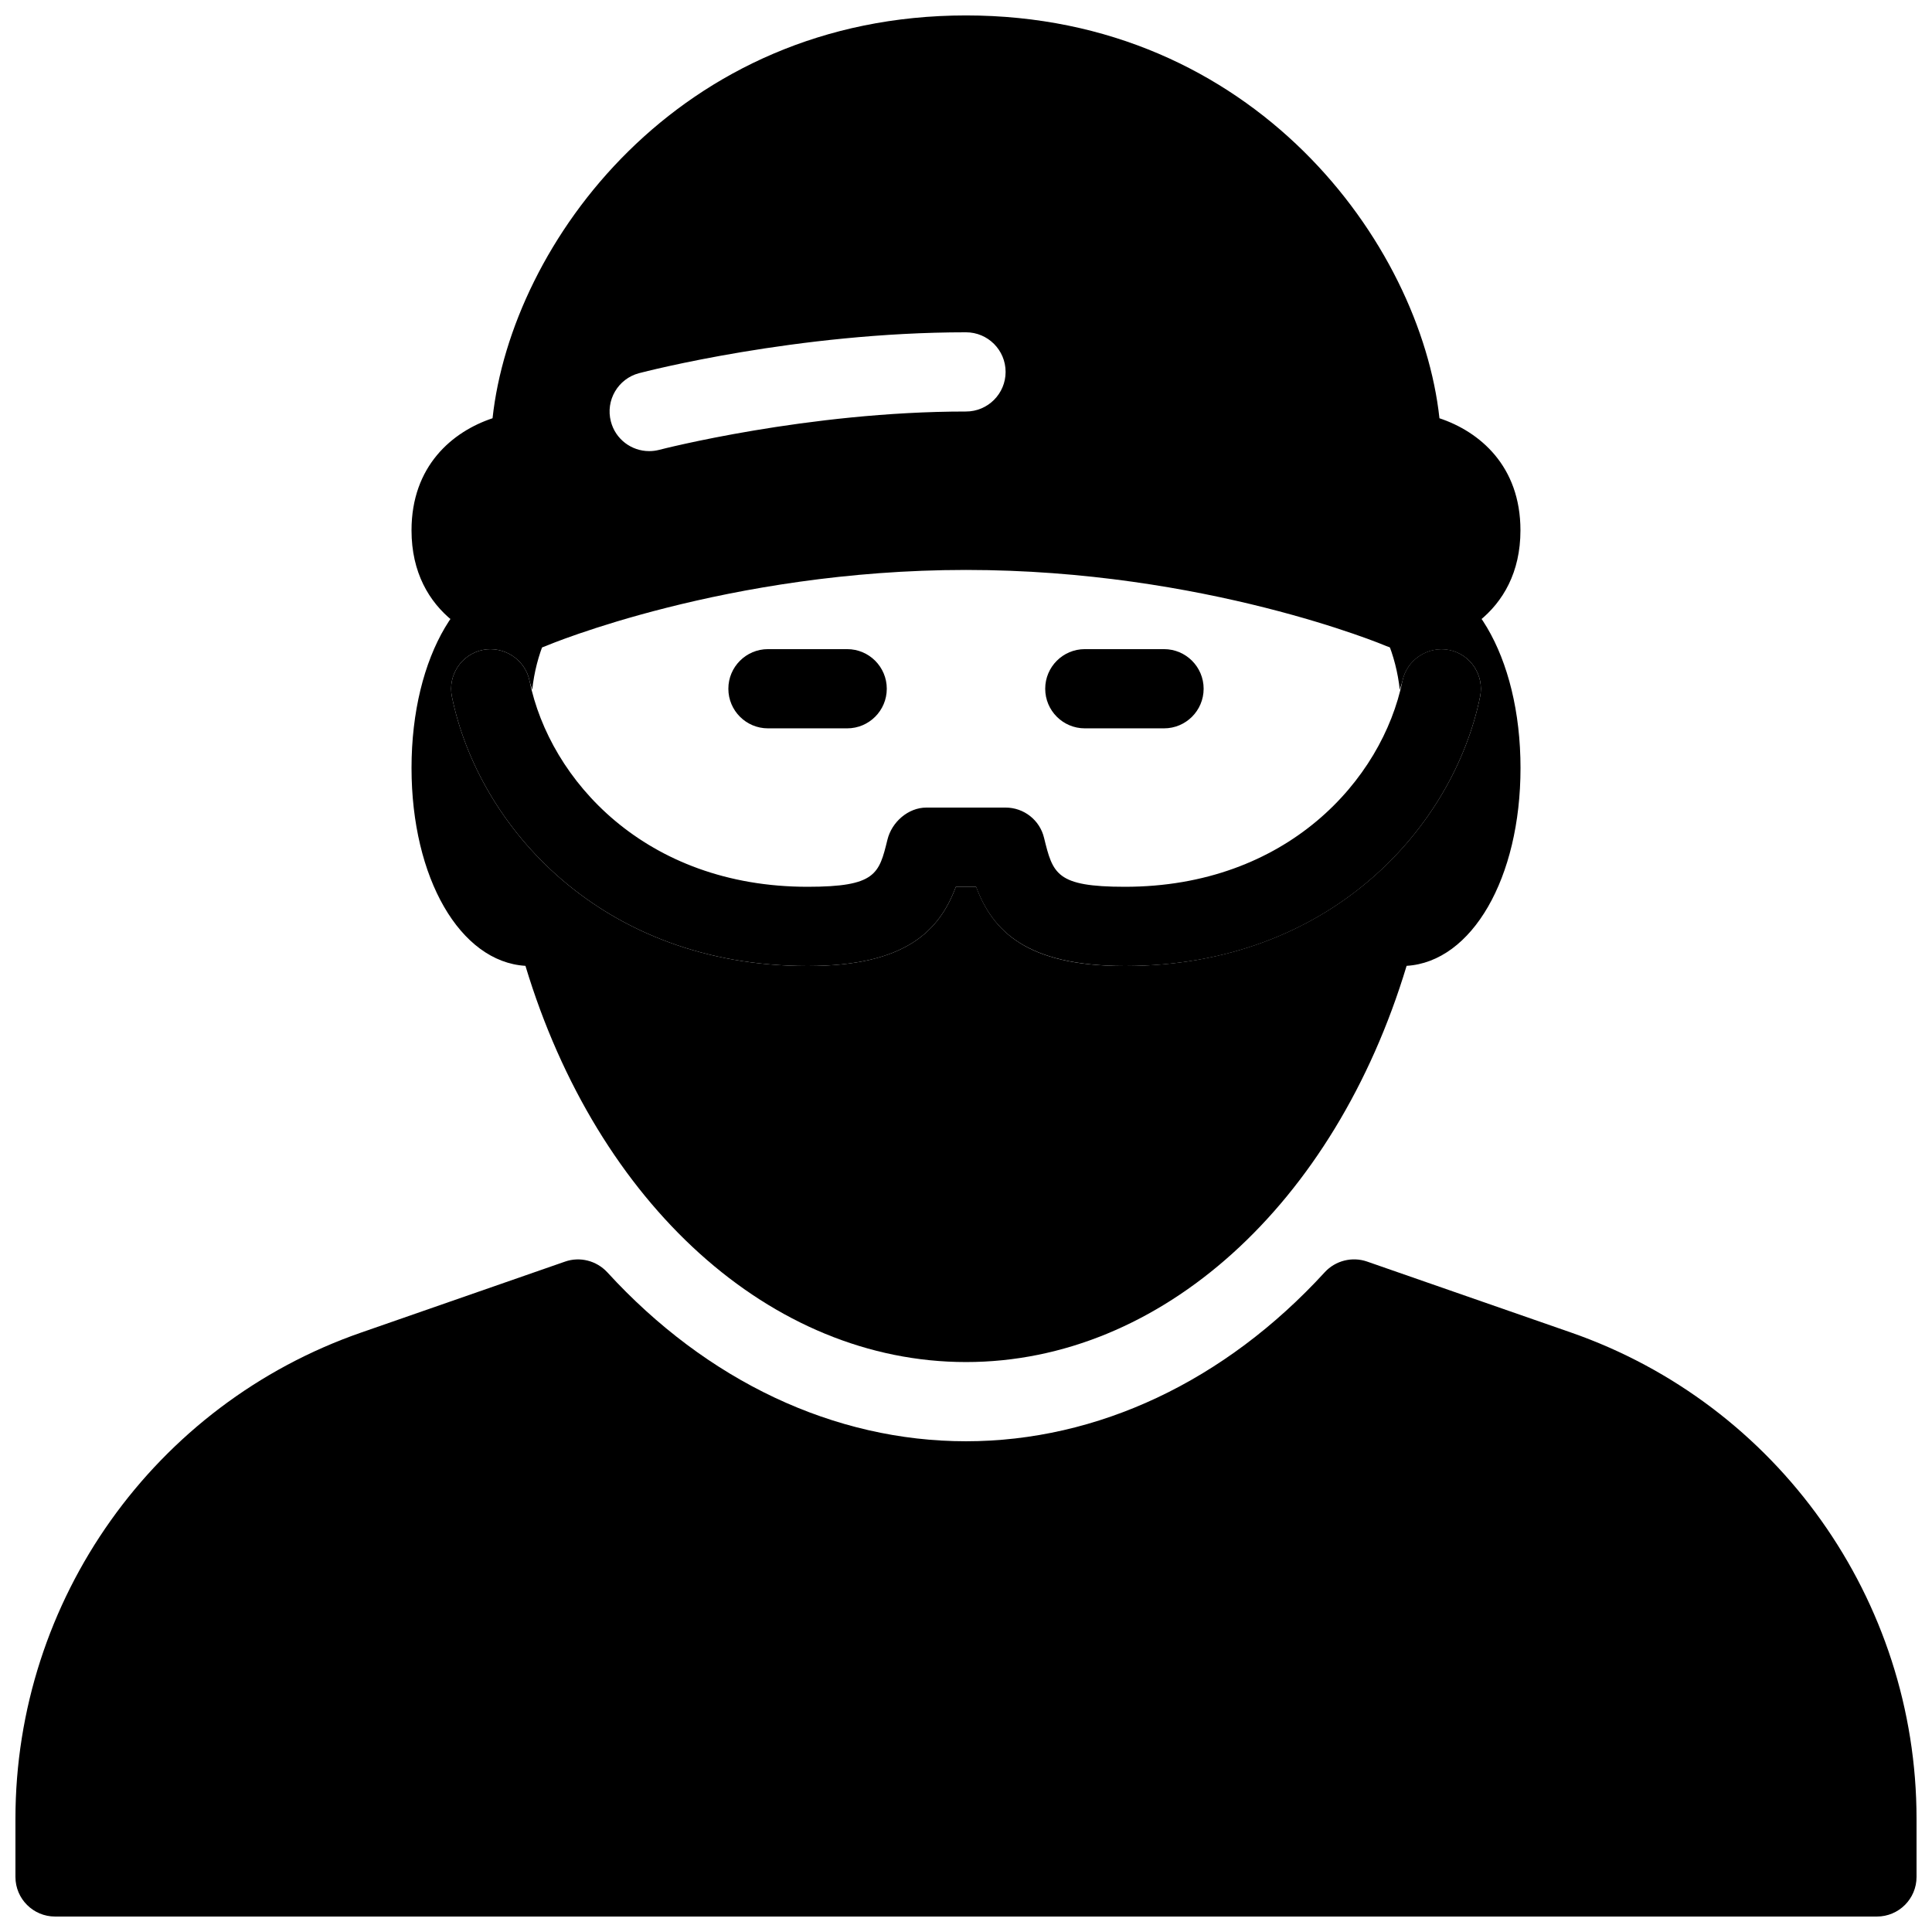
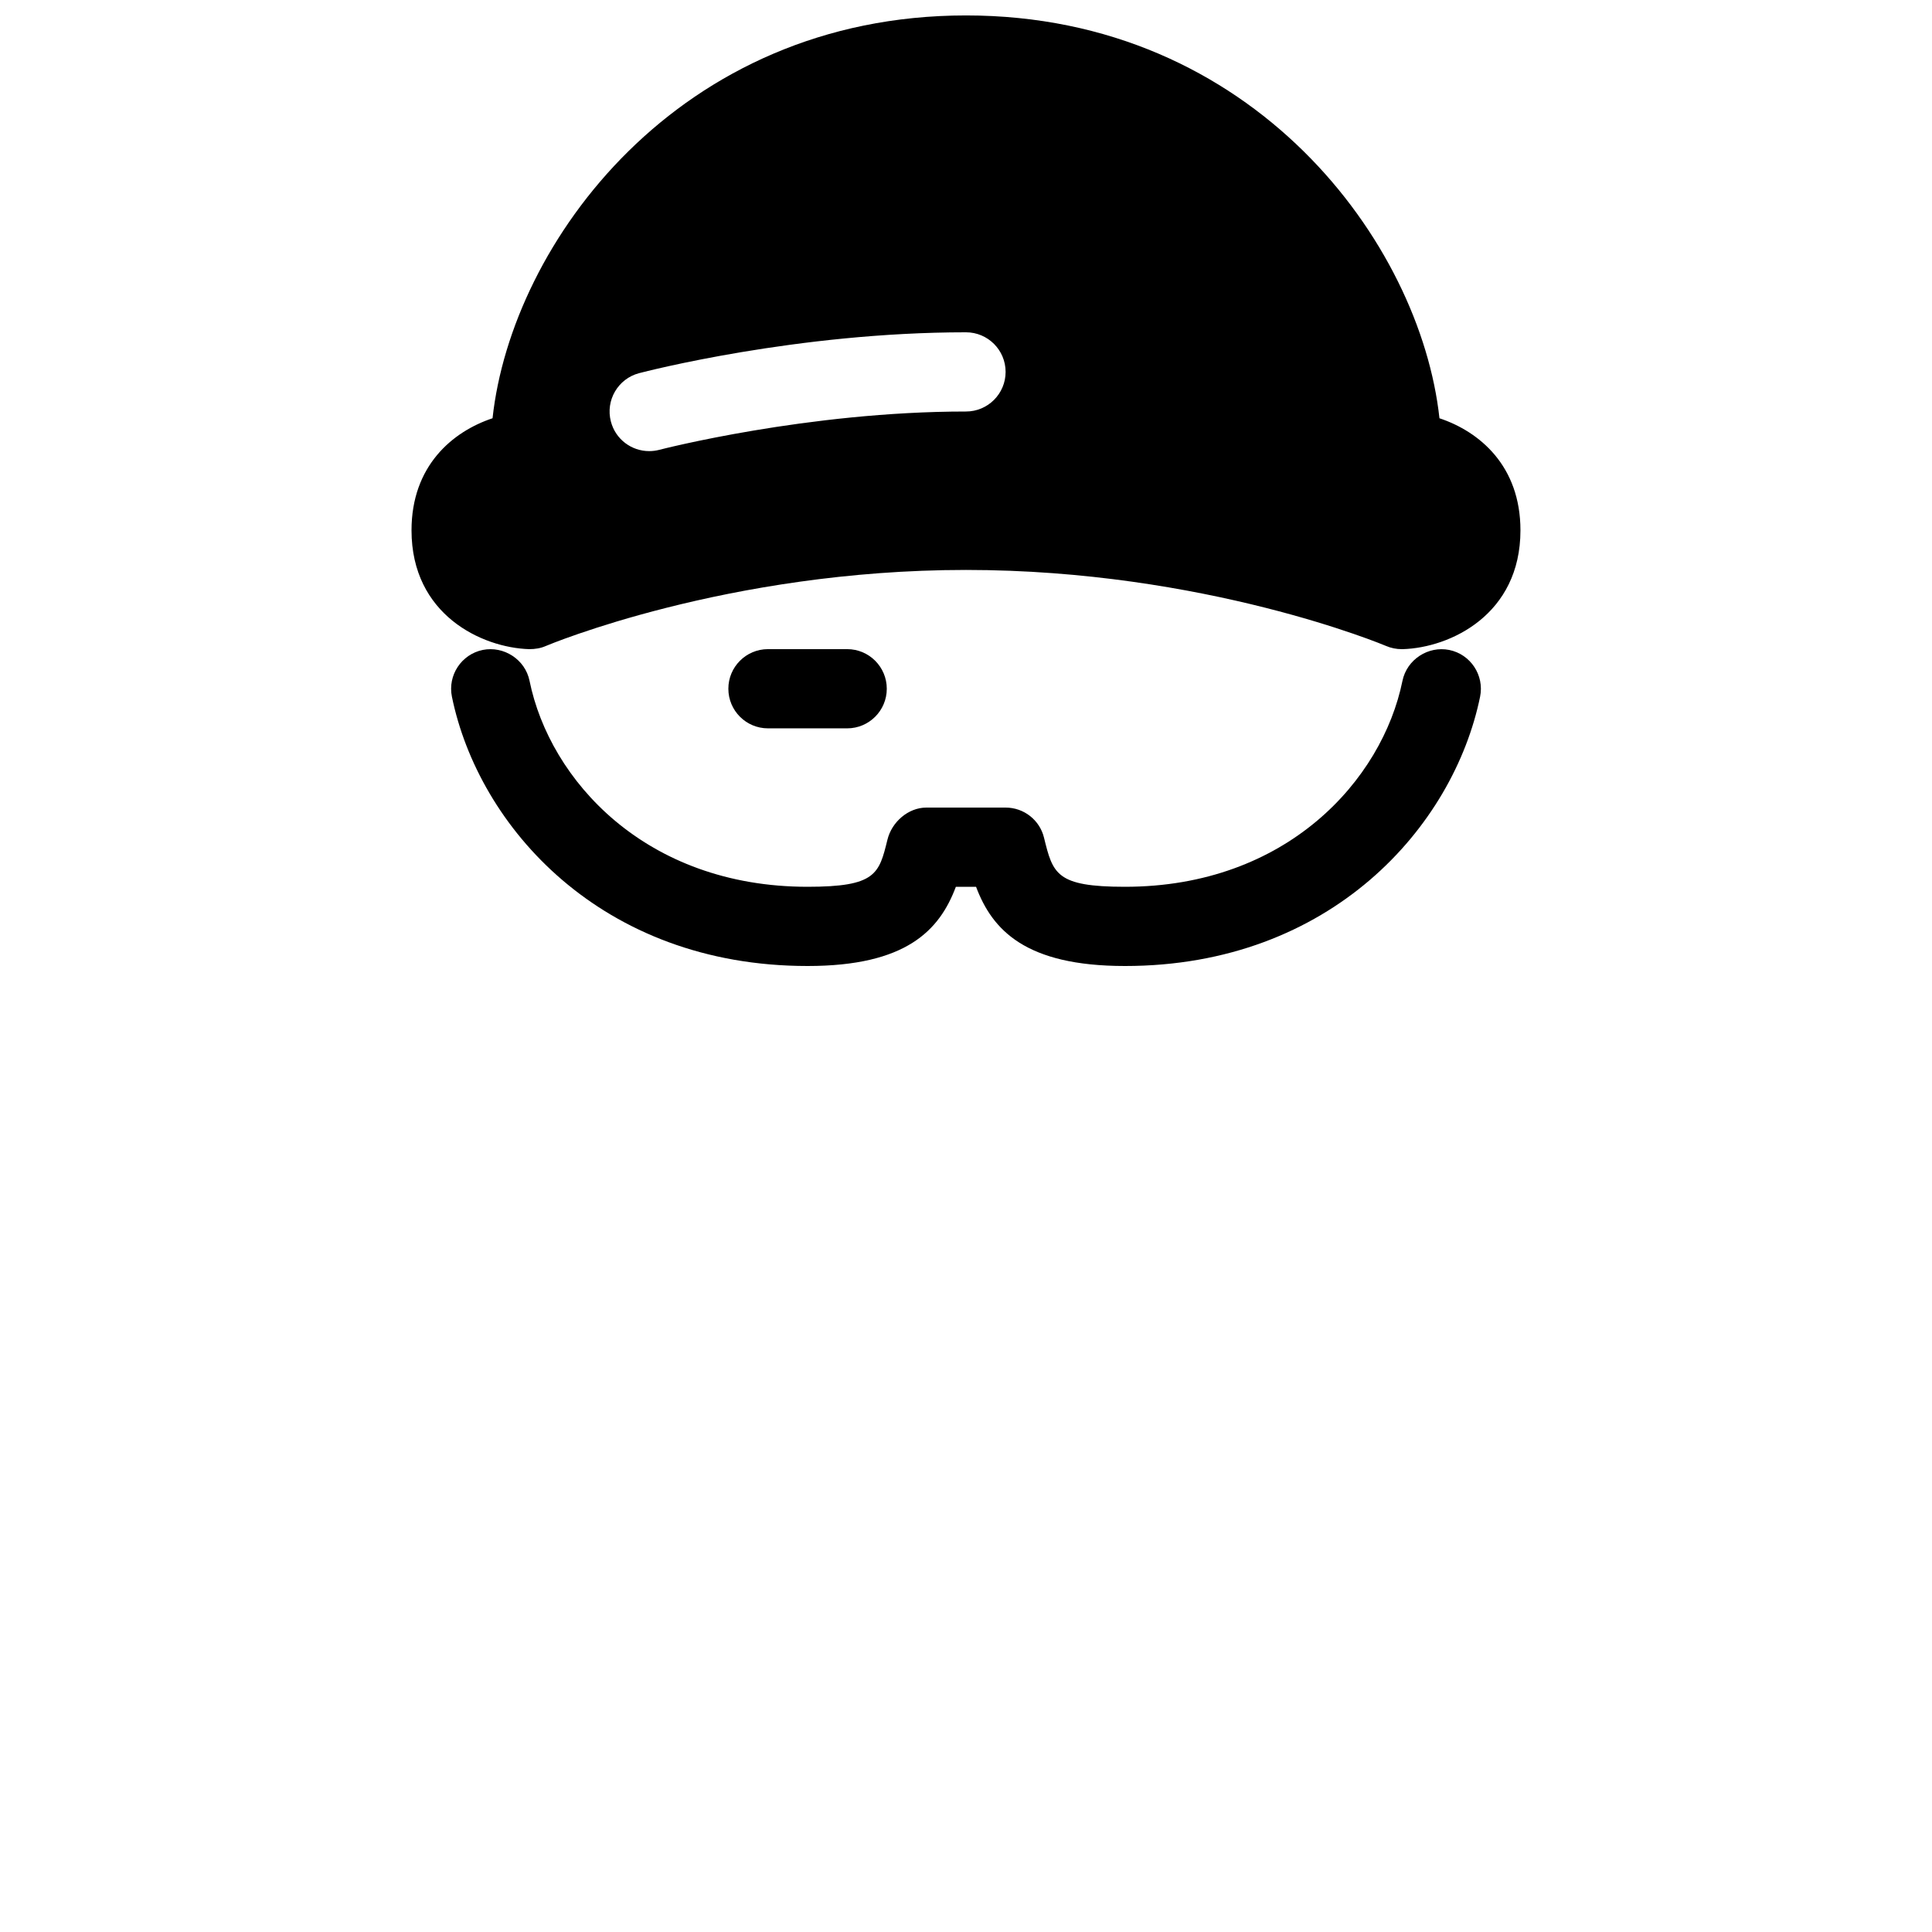
<svg xmlns="http://www.w3.org/2000/svg" width="800px" height="800px" version="1.1" viewBox="144 144 512 512">
  <defs>
    <clipPath id="b">
-       <path d="m148.09 477h503.81v174.9h-503.81z" />
-     </clipPath>
+       </clipPath>
    <clipPath id="a">
      <path d="m253 148.09h294v168.91h-294z" />
    </clipPath>
  </defs>
  <g clip-path="url(#b)">
    <path d="m560.27 497.11-53.992-18.789c-3.945-1.363-8.355-0.25-11.188 2.812-26.453 28.906-60.227 44.816-95.094 44.816s-68.645-15.91-95.074-44.797c-2.856-3.066-7.242-4.199-11.188-2.812l-53.992 18.789c-54.832 19.039-91.652 70.828-91.652 128.87v15.406c0 5.793 4.703 10.496 10.496 10.496h482.82c5.793 0 10.496-4.703 10.496-10.496v-15.406c0-58.043-36.82-109.83-91.629-128.89z" />
  </g>
  <path d="m368.51 337.02h-20.992c-5.797 0-10.496-4.703-10.496-10.496 0-5.793 4.699-10.496 10.496-10.496h20.992c5.793 0 10.496 4.703 10.496 10.496 0 5.793-4.703 10.496-10.496 10.496z" />
-   <path d="m452.48 337.02h-20.992c-5.797 0-10.496-4.703-10.496-10.496 0-5.793 4.699-10.496 10.496-10.496h20.992c5.793 0 10.496 4.703 10.496 10.496 0 5.793-4.703 10.496-10.496 10.496z" />
  <path d="m442.11 400c-26.344 0-35.16-9.551-39.445-20.992h-5.352c-4.344 11.586-13.203 20.992-39.297 20.992-54.746 0-87.223-37.008-94.254-71.371-1.156-5.672 2.516-11.234 8.184-12.391 5.543-1.109 11.23 2.5 12.387 8.188 5.352 26.285 30.711 54.582 73.684 54.582 18.117 0 18.934-3.402 21.16-12.469 1.133-4.684 5.5-8.523 10.328-8.523h20.992c4.828 0 9.047 3.297 10.18 7.996 2.352 9.551 3.191 12.996 21.434 12.996 42.887 0 68.203-28.297 73.555-54.578 1.176-5.688 6.844-9.301 12.387-8.188 5.668 1.152 9.34 6.715 8.188 12.383-7.035 34.363-39.465 71.375-94.129 71.375z" />
  <g clip-path="url(#a)">
    <path d="m525.47 254.84c-5.039-46.438-49.25-106.75-125.47-106.75-76.223 0-120.43 60.309-125.47 106.75-10.664 3.547-21.473 12.656-21.473 29.703 0 22.375 18.641 31.09 31.152 31.488 1.637 0 3.062-0.23 4.449-0.84 0.484-0.211 48.008-20.152 111.34-20.152 63.332 0 110.86 19.941 111.34 20.152 1.277 0.547 2.703 0.84 4.109 0.84h0.336c12.512-0.398 31.152-9.113 31.152-31.488 0-17.047-10.809-26.156-21.473-29.703zm-125.47-1.785c-41.984 0-80.902 10.055-81.301 10.16-0.906 0.23-1.789 0.336-2.668 0.336-4.66 0-8.922-3.129-10.141-7.852-1.469-5.606 1.891-11.336 7.473-12.805 1.68-0.441 41.84-10.832 86.637-10.832 5.793 0 10.496 4.703 10.496 10.496 0 5.793-4.703 10.496-10.496 10.496z" />
  </g>
-   <path d="m515.92 295.04h-0.125c-5.207-0.586-9.594 2.477-11.043 7.16 5.582 6.887 9.215 15.324 10.203 24.625 0.188-0.797 0.547-1.594 0.715-2.371 1.176-5.688 6.844-9.301 12.387-8.188 5.664 1.129 9.336 6.691 8.184 12.359-7.035 34.363-39.508 71.375-94.254 71.375-26.094 0-34.953-9.406-39.297-20.992h-5.375c-4.344 11.586-13.203 20.992-39.297 20.992-54.746 0-87.223-37.008-94.254-71.371-1.156-5.672 2.516-11.234 8.184-12.391 5.543-1.109 11.23 2.5 12.387 8.188 0.168 0.797 0.504 1.594 0.715 2.371 0.984-9.297 4.598-17.715 10.203-24.621-1.449-4.68-5.859-7.746-11.066-7.137h-0.102c-17.719 0.398-31.027 22.816-31.027 52.48 0 29.199 12.891 51.387 30.188 52.438 19.082 63.227 65.031 105 116.76 105 51.723 0 97.676-41.773 116.76-105 17.297-1.047 30.184-23.234 30.184-52.434 0-29.664-13.309-52.082-31.023-52.48z" />
</svg>